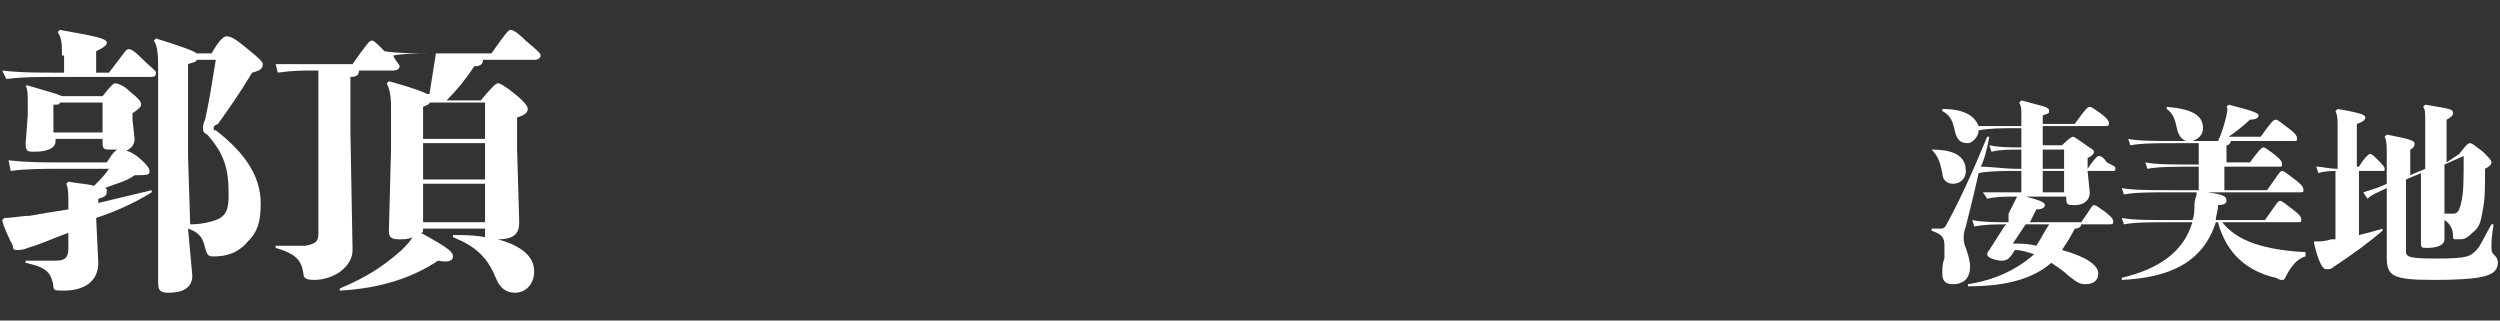
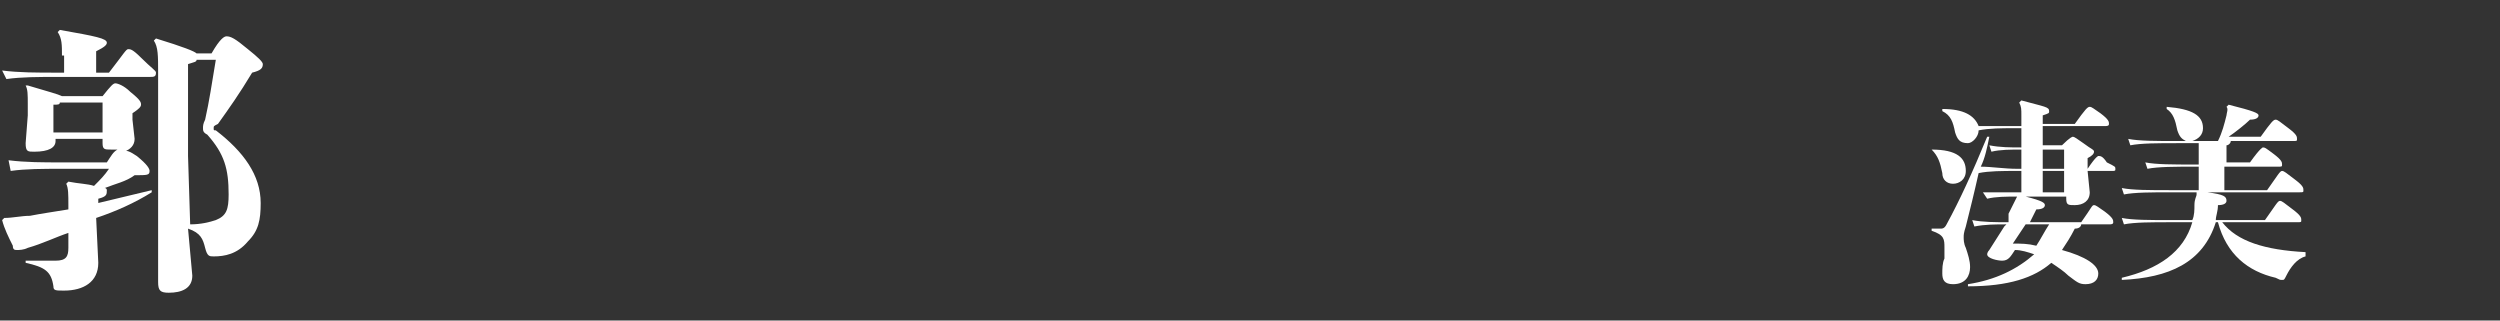
<svg xmlns="http://www.w3.org/2000/svg" version="1.1" id="圖層_1" x="0px" y="0px" viewBox="0 0 117 15" style="enable-background:new 0 0 117 15;" xml:space="preserve">
  <rect x="0" y="0" width="117" height="15" fill="#333333" stroke="none" />
  <style type="text/css">
	.st0{fill:#FFFFFF;}
</style>
  <g>
    <path class="st0" d="M2.9,2.6c0-0.5,0-0.8-0.2-1.1l0.1-0.1C4.5,1.7,5,1.8,5,2c0,0.1-0.1,0.2-0.5,0.4v1h0.6C5.8,2.5,5.9,2.3,6,2.3   c0.1,0,0.2,0,0.6,0.4c0.5,0.5,0.7,0.6,0.7,0.7c0,0.2-0.1,0.2-0.3,0.2H2.7c-0.9,0-1.7,0-2.4,0.1L0.1,3.3c0.8,0.1,1.6,0.1,2.6,0.1   h0.3V2.6z M2.6,6.6c0,0.3-0.3,0.5-1,0.5c-0.3,0-0.4,0-0.4-0.4l0.1-1.3V4.9c0-0.5,0-0.7-0.1-0.9L1.3,4c1,0.3,1.4,0.4,1.6,0.5h1.9   C5.2,4,5.3,3.9,5.4,3.9c0.1,0,0.4,0.1,0.7,0.4c0.5,0.4,0.5,0.5,0.5,0.6c0,0.1-0.1,0.2-0.4,0.4v0.3l0.1,0.9c0,0.3-0.2,0.5-0.5,0.6   C5.9,7,6.1,7.1,6.4,7.3C6.9,7.7,7,7.9,7,8c0,0.2-0.1,0.2-0.7,0.2C5.9,8.5,5.4,8.6,4.9,8.8C5,8.8,5,8.9,5,8.9C5,9.1,5,9.2,4.6,9.3   v0.2c0.8-0.2,1.7-0.4,2.5-0.6l0,0.1c-0.8,0.5-1.7,0.9-2.6,1.2l0.1,2.1c0,0.9-0.7,1.3-1.6,1.3c-0.4,0-0.5,0-0.5-0.2   c-0.1-0.7-0.4-0.9-1.3-1.1v-0.1c0.5,0,0.9,0,1.4,0c0.5,0,0.6-0.2,0.6-0.6v-0.7c-0.6,0.2-1.2,0.5-1.9,0.7c-0.2,0.1-0.4,0.1-0.5,0.1   c-0.1,0-0.2,0-0.2-0.2c-0.2-0.4-0.4-0.8-0.5-1.2l0.1-0.1c0.4,0,0.8-0.1,1.2-0.1C1.9,10,2.6,9.9,3.2,9.8V9.6c0-0.5,0-0.8-0.1-1   l0.1-0.1c0.5,0.1,0.9,0.1,1.2,0.2c0.3-0.3,0.5-0.5,0.7-0.8H2.9c-0.9,0-1.7,0-2.4,0.1L0.4,7.5C1.2,7.6,2,7.6,2.9,7.6h2.1   C5.2,7.3,5.3,7.1,5.5,7C5.4,7,5.3,7,5.2,7C4.9,7,4.8,7,4.8,6.7V6.5H2.6V6.6z M4.8,6.2V4.8h-2c0,0.1-0.1,0.1-0.3,0.1v1.3H4.8z    M9,12.9c0,0.6-0.5,0.8-1.1,0.8c-0.4,0-0.5-0.1-0.5-0.5L7.4,7V3.4c0-0.8,0-1.2-0.2-1.5l0.1-0.1c1.3,0.4,1.8,0.6,1.9,0.7h0.7   c0.4-0.7,0.6-0.8,0.7-0.8c0.2,0,0.4,0.1,1,0.6c0.5,0.4,0.7,0.6,0.7,0.7c0,0.2-0.1,0.3-0.5,0.4c-0.6,1-1.1,1.7-1.6,2.4   C10,5.9,10,5.9,10,6c0,0.1,0,0.1,0.1,0.1c1.3,1,2.1,2.1,2.1,3.4c0,0.8-0.1,1.3-0.6,1.8c-0.5,0.6-1.1,0.7-1.6,0.7   c-0.2,0-0.3,0-0.4-0.4c-0.1-0.4-0.2-0.7-0.8-0.9L9,12.9z M8.9,10.5c0.5,0,0.9-0.1,1.2-0.2c0.5-0.2,0.6-0.5,0.6-1.2   c0-1.2-0.2-1.9-1-2.8C9.5,6.2,9.5,6.1,9.5,6c0-0.1,0-0.2,0.1-0.4C9.8,4.7,9.9,4,10.1,2.8H9.2c0,0.1-0.1,0.1-0.4,0.2v4.3L8.9,10.5z" />
-     <path class="st0" d="M19.8,10.7c0,0.1,0,0.2-0.1,0.2c1.3,0.7,1.5,0.9,1.5,1.1c0,0.2-0.2,0.3-0.7,0.2c-1.2,0.8-2.7,1.3-4.6,1.4   l0-0.1c1.2-0.5,2-1,2.9-1.8c0.2-0.2,0.4-0.4,0.5-0.6c-0.2,0.1-0.4,0.1-0.6,0.1c-0.4,0-0.5-0.1-0.5-0.4l0.1-3.8v-2   c0-0.6-0.1-0.9-0.2-1.1l0.1-0.1c1.1,0.3,1.6,0.5,1.8,0.6h0.1c0.1-0.6,0.2-1.3,0.3-1.9h-0.2c-0.7,0-1.3,0-1.8,0.1   C18.6,3,18.7,3,18.7,3.1c0,0.1-0.1,0.2-0.3,0.2h-1.6c0,0.2-0.1,0.3-0.4,0.3v2.6l0.1,5.5c0,0.8-0.9,1.4-1.8,1.4   c-0.4,0-0.5-0.1-0.5-0.3c-0.1-0.6-0.3-0.9-1.3-1.2v-0.1c0.5,0,0.8,0,1.4,0c0.5-0.1,0.6-0.2,0.6-0.6V3.3c-0.8,0-1.2,0-1.9,0.1   l-0.1-0.4C13.5,3,14.2,3,15.1,3h1.4c0.7-1,0.8-1.1,0.9-1.1S17.6,2,18,2.4c0.7,0.1,1.4,0.1,2.2,0.1H23c0.7-1,0.8-1.1,0.9-1.1   c0.1,0,0.3,0.1,0.7,0.5c0.6,0.5,0.7,0.6,0.7,0.7c0,0.1-0.1,0.2-0.3,0.2h-2.4c0,0.2-0.1,0.3-0.4,0.3c-0.4,0.6-0.8,1.1-1.3,1.6h1.6   c0.5-0.6,0.7-0.8,0.8-0.8s0.3,0.1,0.8,0.5c0.5,0.4,0.6,0.6,0.6,0.7c0,0.2-0.2,0.3-0.5,0.4V7l0.1,3.4c0,0.5-0.2,0.8-1,0.8   c1.1,0.3,1.7,0.8,1.7,1.5c0,0.6-0.4,1-0.9,1c-0.4,0-0.7-0.2-0.9-0.7c-0.4-1-1-1.5-2-1.9l0-0.1c0.5,0,1,0,1.5,0.1c0-0.1,0-0.1,0-0.2   v-0.2L19.8,10.7L19.8,10.7z M22.7,6.5V4.8h-2.6c0,0.1-0.1,0.1-0.3,0.2v1.5H22.7z M19.8,8.4h2.9V6.7h-2.9V8.4z M19.8,10.4h2.9V8.6   h-2.9V10.4z" />
    <path class="st0" d="M90.4,7C91.6,7,92,7.4,92,8c0,0.4-0.3,0.6-0.6,0.6c-0.3,0-0.5-0.2-0.5-0.5C90.8,7.6,90.7,7.3,90.4,7L90.4,7z    M94.8,9.2c0.8,0.2,0.9,0.3,0.9,0.4c0,0.1-0.1,0.2-0.4,0.2l-0.3,0.6h2.4c0.5-0.7,0.5-0.8,0.6-0.8c0.1,0,0.2,0.1,0.5,0.3   c0.4,0.3,0.4,0.4,0.4,0.5c0,0.1-0.1,0.1-0.2,0.1h-1.3c0,0.1-0.1,0.2-0.3,0.2c-0.2,0.4-0.4,0.7-0.6,1c1.1,0.3,1.7,0.7,1.7,1.1   c0,0.3-0.2,0.5-0.6,0.5c-0.3,0-0.4-0.1-0.8-0.4c-0.2-0.2-0.5-0.4-0.8-0.6c-0.8,0.7-2,1.1-3.9,1.1l0-0.1c1.3-0.2,2.3-0.7,3.1-1.4   c-0.3-0.1-0.6-0.2-0.9-0.2c-0.2,0.3-0.3,0.5-0.6,0.5c-0.2,0-0.7-0.1-0.7-0.3c0,0,0-0.1,0.1-0.2l0.7-1.1l0.1-0.1c-0.5,0-1,0-1.5,0.1   l-0.1-0.3c0.5,0.1,1.1,0.1,1.7,0.1L94,10c0.2-0.4,0.3-0.6,0.4-0.8c-0.5,0-1,0-1.4,0.1L92.8,9C93.4,9,93.9,9,94.6,9h0V8h-0.2   c-0.7,0-1.3,0-1.8,0.1c-0.2,0.9-0.4,1.7-0.6,2.5c-0.1,0.3-0.1,0.4-0.1,0.5c0,0.1,0,0.3,0.1,0.5c0.1,0.3,0.2,0.6,0.2,0.9   c0,0.4-0.2,0.8-0.8,0.8c-0.4,0-0.5-0.2-0.5-0.5c0-0.2,0-0.5,0.1-0.7c0-0.2,0-0.4,0-0.5c0-0.4,0-0.6-0.6-0.8l0-0.1   c0.1,0,0.2,0,0.4,0c0.1,0,0.2,0,0.3-0.2c0.6-1.1,1.2-2.4,1.9-4.1l0.1,0c-0.1,0.5-0.2,1-0.4,1.4c0.5,0,1.1,0.1,1.7,0.1h0.2V7   c-0.5,0-1,0-1.4,0.1l-0.1-0.3c0.5,0.1,1,0.1,1.5,0.1V6h-0.4c-0.5,0-1.1,0-1.6,0.1c0,0.3-0.3,0.6-0.5,0.6c-0.4,0-0.5-0.2-0.6-0.5   c-0.1-0.5-0.2-0.8-0.6-1l0-0.1c1,0,1.5,0.3,1.7,0.8c0.5,0,1,0,1.6,0h0.4V5.4c0-0.3,0-0.4-0.1-0.6l0.1-0.1C95.7,5,95.9,5,95.9,5.2   c0,0.1,0,0.1-0.3,0.2v0.4h1.5C97.6,5.1,97.7,5,97.8,5c0.1,0,0.2,0.1,0.5,0.3c0.4,0.3,0.4,0.4,0.4,0.5c0,0.1-0.1,0.1-0.2,0.1h-2.9   v0.9h0.9C96.9,6.4,97,6.4,97,6.4c0.1,0,0.2,0.1,0.5,0.3C97.9,7,98,7,98,7.1c0,0.1-0.1,0.2-0.3,0.3v0.5h0c0.4-0.6,0.5-0.6,0.5-0.6   c0.1,0,0.2,0,0.4,0.3C99,7.8,99,7.8,99,7.9C99,8,99,8,98.8,8h-1.1l0.1,1c0,0.4-0.3,0.6-0.7,0.6c-0.3,0-0.4,0-0.4-0.3V9.2H94.8z    M94.2,11.4c0.4,0,0.7,0,1.1,0.1c0.2-0.3,0.4-0.7,0.6-1h-1.1L94.2,11.4z M96.6,7.9V7h-1v0.9H96.6z M96.6,9V8h-1v1H96.6z" />
    <path class="st0" d="M104.4,6.6c0,0.1-0.1,0.2-0.2,0.2v0.8h1.1c0.5-0.7,0.6-0.7,0.6-0.7c0.1,0,0.1,0,0.5,0.3   c0.4,0.3,0.4,0.4,0.4,0.5c0,0.1,0,0.1-0.2,0.1h-2.5v1.1h2c0.5-0.7,0.6-0.9,0.7-0.9c0.1,0,0.2,0.1,0.6,0.4c0.4,0.3,0.4,0.4,0.4,0.5   c0,0.1,0,0.1-0.2,0.1h-4.3c0.8,0.1,0.9,0.2,0.9,0.4c0,0.1-0.1,0.2-0.4,0.2c0,0.3-0.1,0.5-0.1,0.7h2.3c0.5-0.7,0.6-0.9,0.7-0.9   c0.1,0,0.2,0.1,0.6,0.4c0.4,0.3,0.4,0.4,0.4,0.5c0,0.1,0,0.1-0.2,0.1H104c0.7,0.9,2,1.3,3.9,1.4V12c-0.4,0.1-0.7,0.5-0.9,0.9   c-0.1,0.2-0.1,0.2-0.2,0.2c-0.1,0-0.1,0-0.3-0.1c-1.3-0.3-2.3-1.1-2.7-2.6h-0.1c-0.6,1.9-2.2,2.6-4.4,2.7l0-0.1   c1.7-0.4,2.9-1.2,3.3-2.6h-1c-0.9,0-1.7,0-2.2,0.1l-0.1-0.3c0.5,0.1,1.3,0.1,2.3,0.1h1c0.1-0.2,0.1-0.5,0.1-0.7   c0-0.3,0.1-0.4,0.1-0.5c0-0.1,0-0.1,0-0.1h-1.2c-0.9,0-1.7,0-2.2,0.1l-0.1-0.3c0.5,0.1,1.3,0.1,2.3,0.1h1.3V7.8h-0.2   c-0.9,0-1.7,0-2.2,0.1l-0.1-0.3c0.5,0.1,1.3,0.1,2.3,0.1h0.2v-1h-1c-0.9,0-1.7,0-2.2,0.1l-0.1-0.3c0.5,0.1,1.3,0.1,2.3,0.1h0.4   c-0.2-0.1-0.3-0.2-0.4-0.5c-0.1-0.5-0.2-0.8-0.5-1l0-0.1c1.2,0.1,1.7,0.4,1.7,1c0,0.3-0.2,0.5-0.5,0.6h1.2c0.2-0.4,0.3-0.8,0.4-1.2   c0-0.1,0.1-0.3,0-0.4l0.1-0.1c1.2,0.3,1.4,0.4,1.4,0.5c0,0.1-0.1,0.2-0.4,0.2c-0.2,0.2-0.7,0.6-1,0.8h1.5c0.5-0.7,0.6-0.8,0.7-0.8   c0.1,0,0.2,0.1,0.6,0.4c0.4,0.3,0.4,0.4,0.4,0.5s0,0.1-0.2,0.1H104.4z" />
-     <path class="st0" d="M109.5,8c-0.4,0-0.7,0-1,0.1l-0.1-0.3c0.3,0,0.6,0.1,1,0.1V5.9c0-0.3,0-0.5-0.1-0.7l0.1-0.1   c1.2,0.2,1.3,0.3,1.3,0.4c0,0.1-0.1,0.2-0.4,0.3v2h0.1c0.3-0.5,0.5-0.6,0.5-0.6c0.1,0,0.2,0.1,0.3,0.2c0.3,0.3,0.4,0.4,0.4,0.5   c0,0.1,0,0.1-0.1,0.1h-1.1v3c0.4-0.1,0.8-0.2,1.1-0.3l0,0.1c-0.7,0.6-1.4,1.1-2.3,1.7c-0.1,0.1-0.2,0.1-0.3,0.1   c-0.1,0-0.1,0-0.2-0.1c-0.2-0.3-0.3-0.7-0.4-1.1l0-0.1c0.3,0,0.5,0,0.8-0.1c0.1,0,0.1,0,0.2,0V8z M115.1,7.2   c0.3-0.4,0.4-0.5,0.5-0.5c0.1,0,0.2,0.1,0.6,0.4c0.3,0.3,0.4,0.4,0.4,0.5c0,0.1-0.1,0.2-0.3,0.3c0,0.9,0,1.4-0.1,1.9   c-0.1,0.5-0.1,0.8-0.5,1.1c-0.3,0.3-0.4,0.3-0.7,0.3c-0.2,0-0.2,0-0.2-0.2c0-0.3-0.2-0.6-0.4-0.7l0,0.9c0,0.3-0.4,0.4-0.8,0.4   c-0.3,0-0.3,0-0.3-0.3l0-3V8.1l-0.7,0.3v3.3c0,0.3,0,0.4,1.4,0.4c1.5,0,1.6-0.1,1.9-0.4c0.2-0.2,0.4-0.7,0.7-1.2l0.1,0   c-0.1,0.6-0.1,0.9-0.1,1c0,0.2,0,0.3,0.1,0.4c0.1,0.1,0.2,0.2,0.2,0.4c0,0.2-0.1,0.4-0.3,0.5c-0.2,0.1-0.5,0.3-2.7,0.3   c-2,0-2.2-0.2-2.2-1.1l0-2.8V8.8c-0.4,0.2-0.7,0.3-0.9,0.5L110.6,9c0.3-0.1,0.7-0.2,1.1-0.4V7.2c0-0.4,0-0.6-0.1-0.8l0.1-0.1   c1.1,0.2,1.3,0.3,1.3,0.4c0,0.1,0,0.2-0.2,0.3v1.2l0.7-0.3V5.6c0-0.3,0-0.5-0.1-0.6l0.1-0.1c1.2,0.2,1.3,0.2,1.3,0.4   c0,0.1-0.1,0.2-0.3,0.3v2L115.1,7.2z M114.4,8.3l0,1.7c0.2,0,0.3,0,0.4,0c0.2,0,0.3-0.1,0.4-0.6c0.1-0.4,0.1-1.1,0.1-2.1l-0.9,0.4   V8.3z" />
  </g>
</svg>